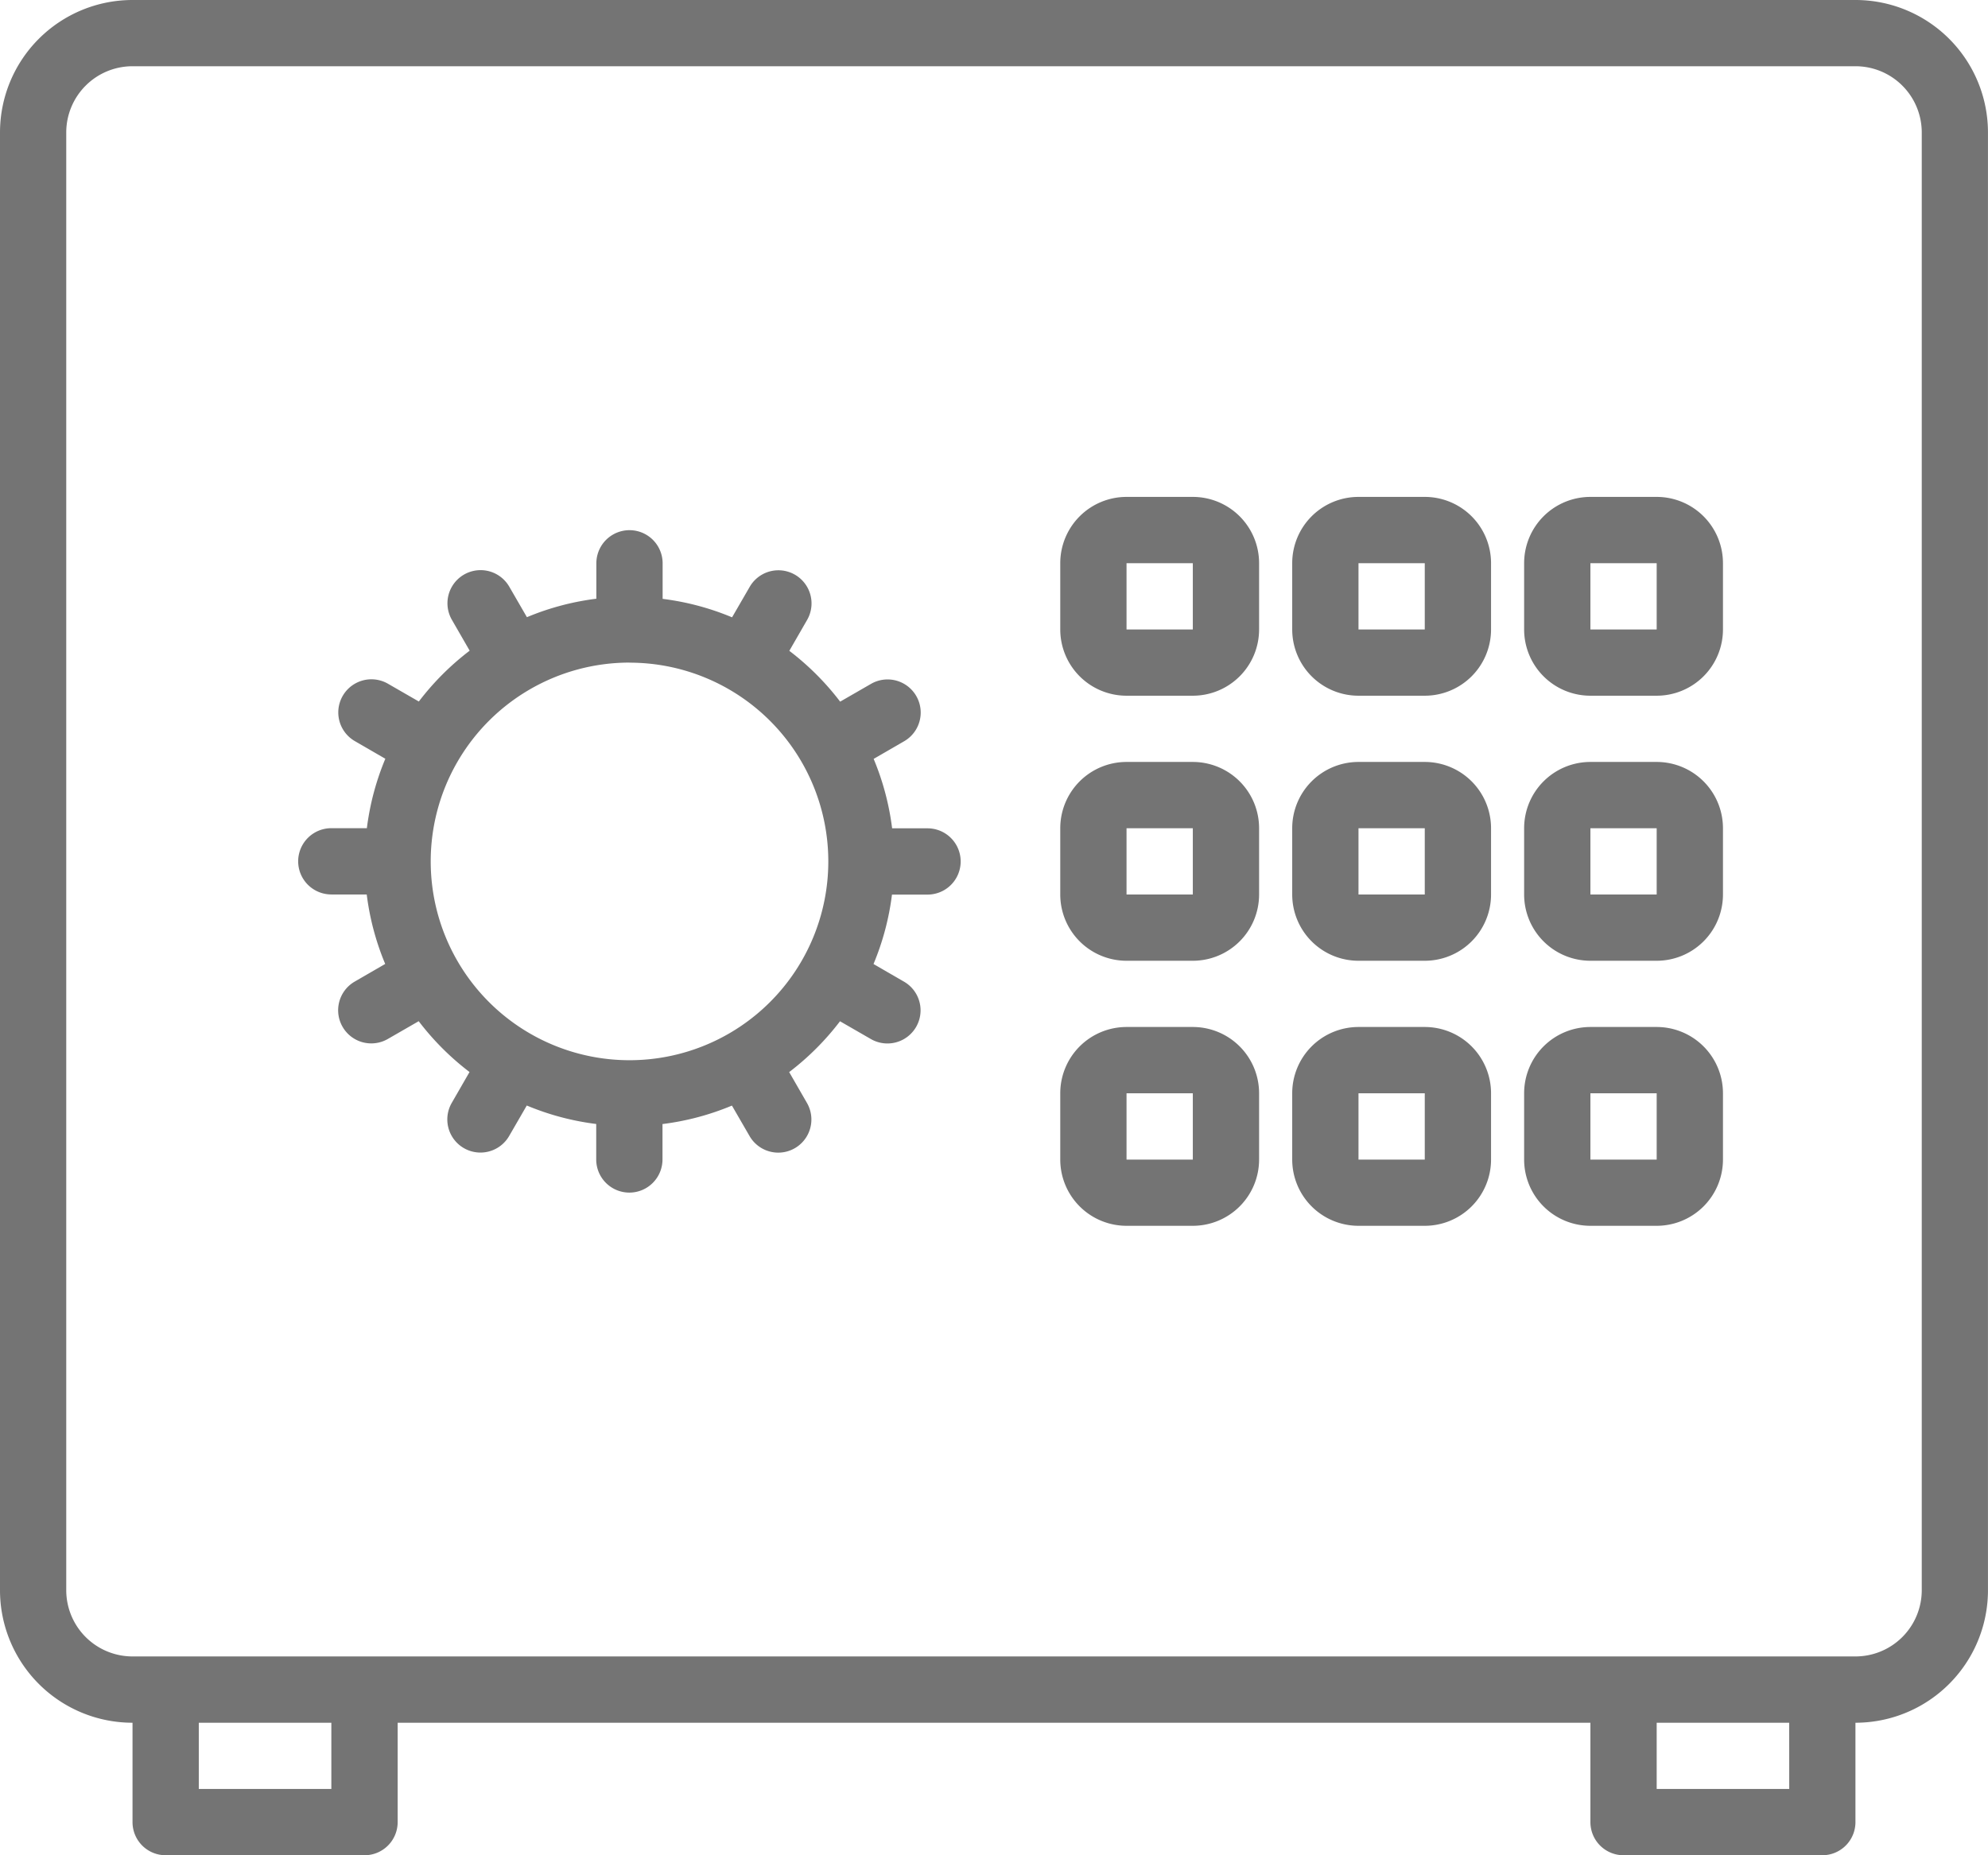
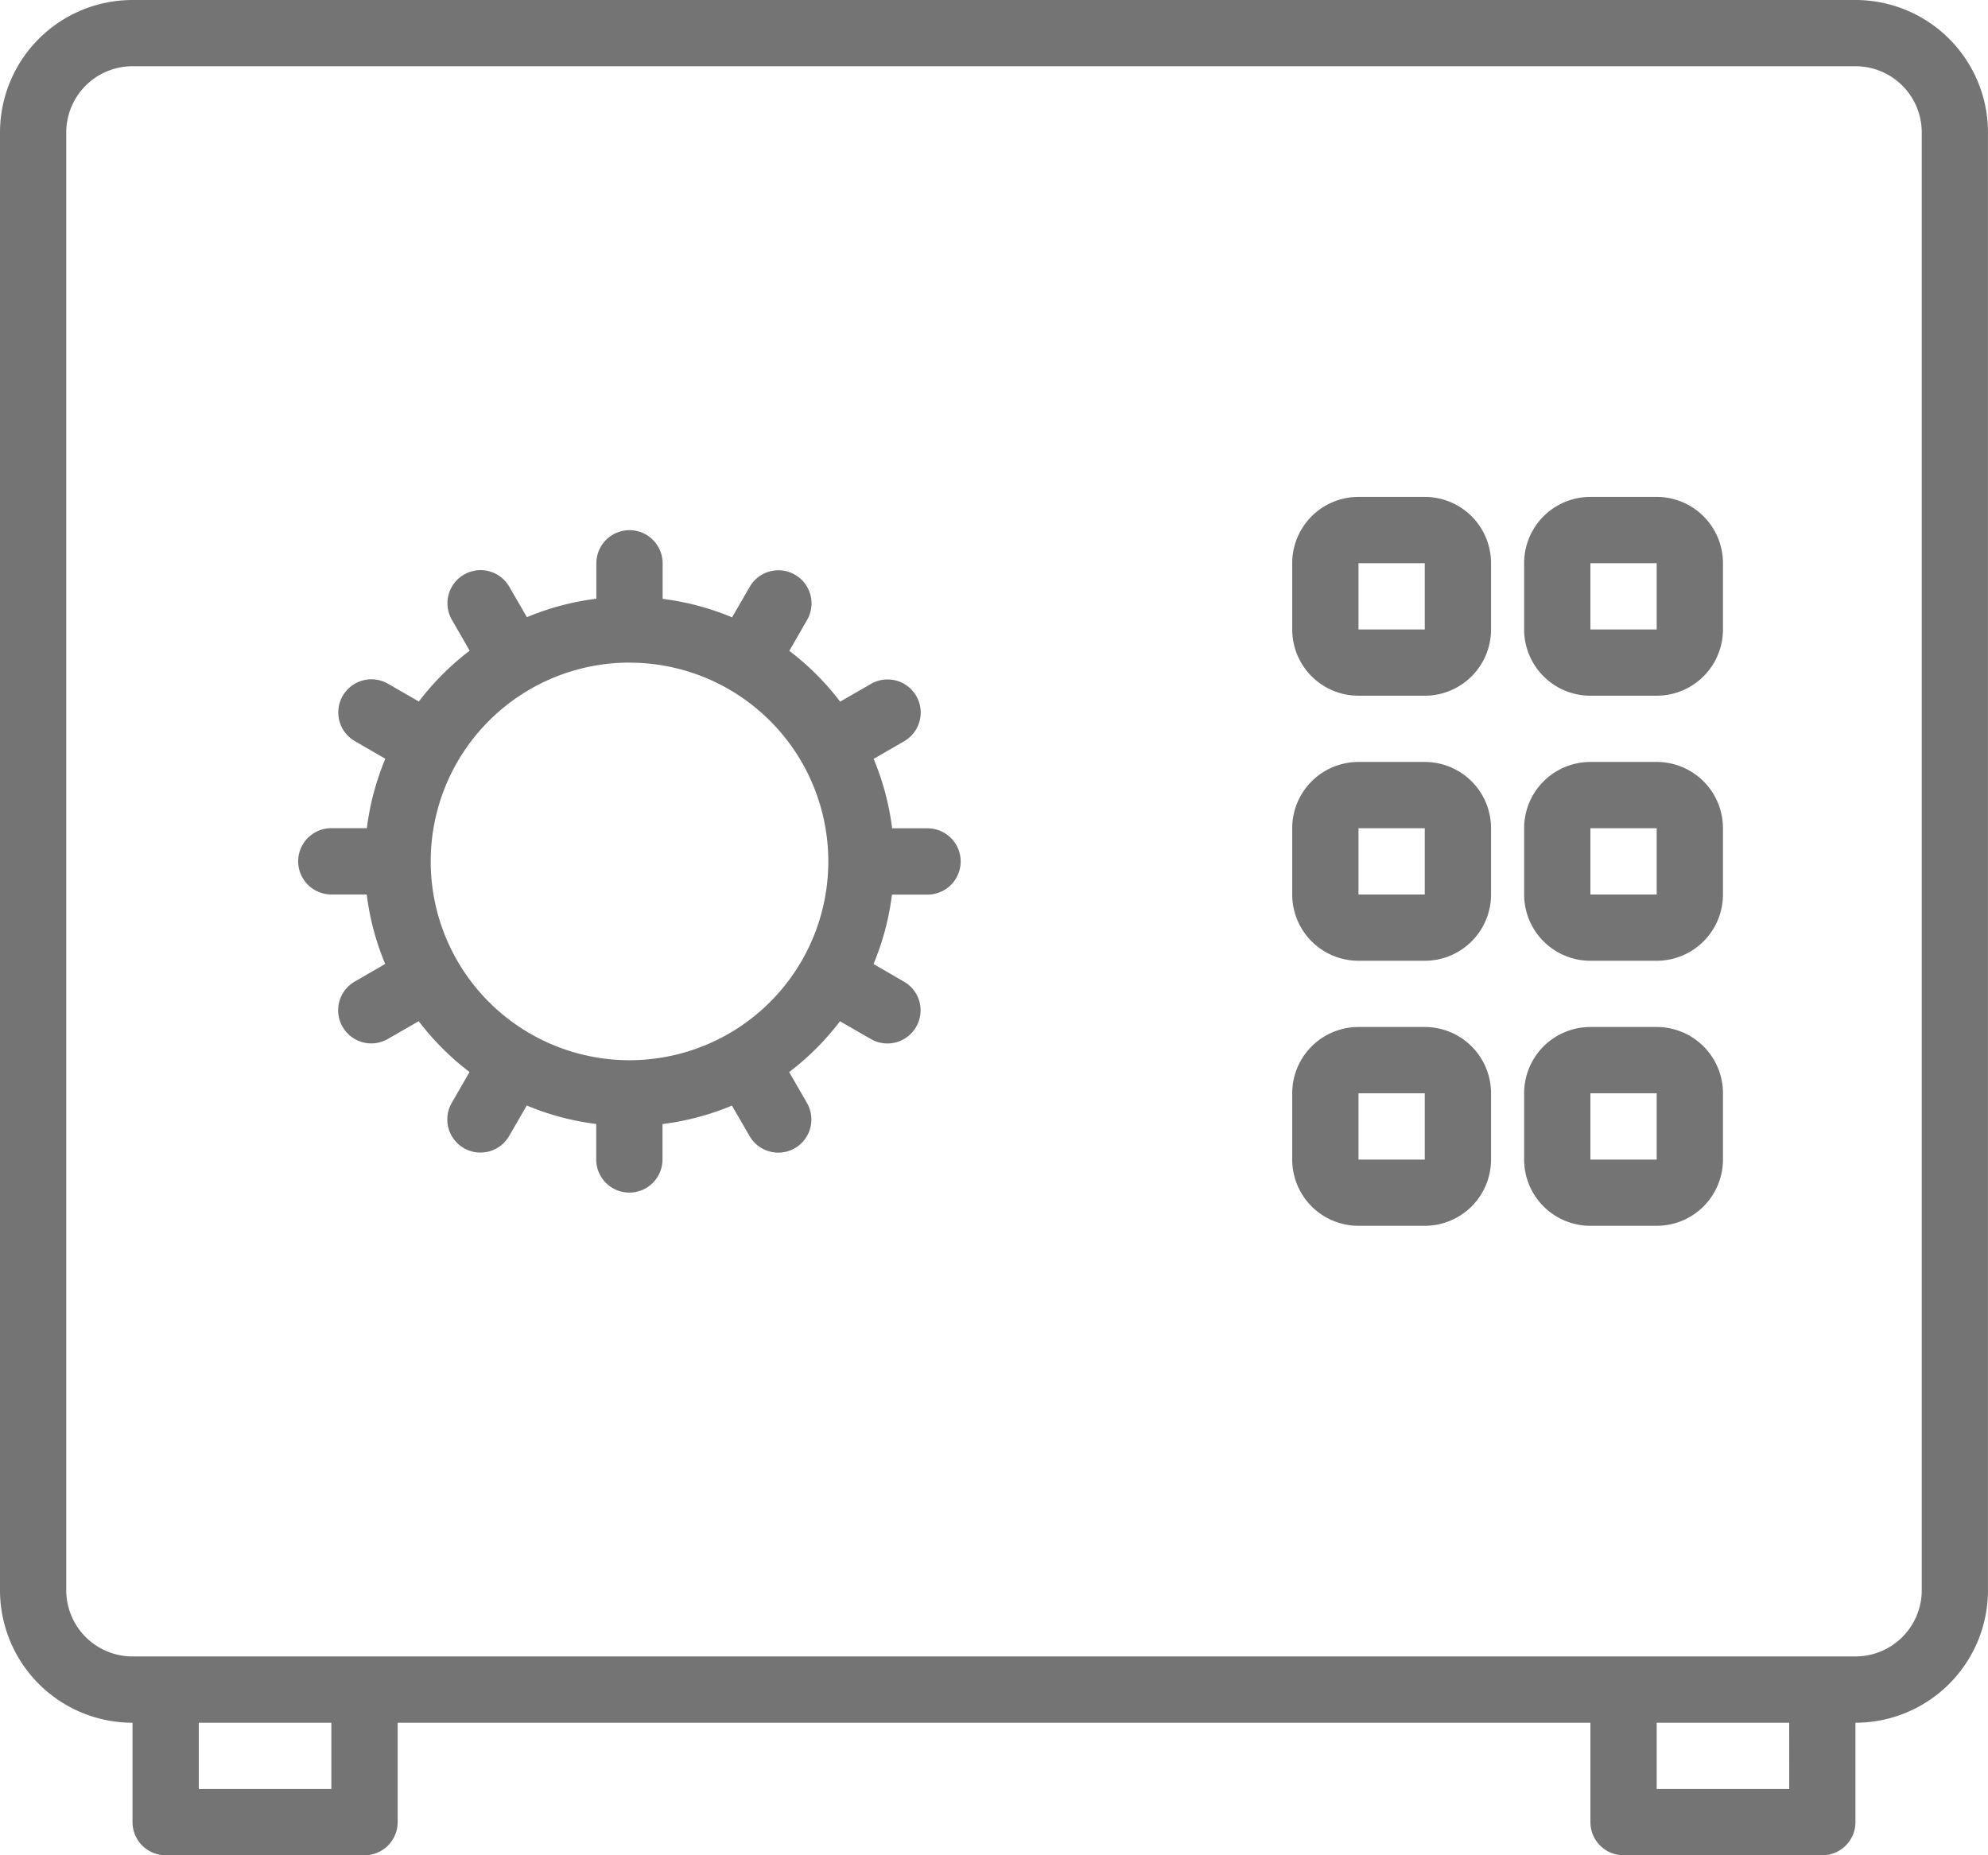
<svg xmlns="http://www.w3.org/2000/svg" width="57.261" height="53.444" viewBox="0 0 57.261 53.444">
  <g transform="translate(-275.596 -1431)">
    <path d="M53.444,17.067H3.817A3.817,3.817,0,0,0,0,20.884V62.876a3.817,3.817,0,0,0,3.817,3.817v2.863a.954.954,0,0,0,.954.954H10.5a.954.954,0,0,0,.954-.954V66.693H45.809v2.863a.954.954,0,0,0,.954.954h5.726a.954.954,0,0,0,.954-.954V66.693a3.817,3.817,0,0,0,3.817-3.817V20.884A3.817,3.817,0,0,0,53.444,17.067ZM9.544,68.6H5.726V66.693H9.544Zm41.992,0H47.718V66.693h3.817Zm3.817-5.726a1.909,1.909,0,0,1-1.909,1.909H3.817a1.909,1.909,0,0,1-1.909-1.909V20.884a1.909,1.909,0,0,1,1.909-1.909H53.444a1.909,1.909,0,0,1,1.909,1.909V62.876Z" transform="translate(275.596 1413.933)" fill="#747474" />
    <path d="M77.754,164.1v0h1.02a7.624,7.624,0,0,0,.532,2l-.878.508a.954.954,0,1,0,.954,1.653l.889-.512a7.71,7.71,0,0,0,1.464,1.464l-.512.889a.954.954,0,1,0,1.653.954l.508-.878a7.62,7.62,0,0,0,2,.532v1.022a.954.954,0,0,0,1.909,0v-1.02a7.621,7.621,0,0,0,2-.532l.508.878a.954.954,0,1,0,1.653-.954l-.512-.889a7.709,7.709,0,0,0,1.464-1.464l.889.512a.954.954,0,1,0,.954-1.653l-.878-.508a7.624,7.624,0,0,0,.532-2h1.024a.954.954,0,1,0,0-1.909h-1.02a7.624,7.624,0,0,0-.532-2l.878-.508a.954.954,0,1,0-.954-1.653l-.889.512a7.71,7.71,0,0,0-1.464-1.464l.512-.889a.954.954,0,1,0-1.653-.954l-.508.878a7.619,7.619,0,0,0-2-.532v-1.024a.954.954,0,1,0-1.909,0v1.02a7.625,7.625,0,0,0-2,.532l-.508-.878a.954.954,0,1,0-1.653.954l.512.889a7.708,7.708,0,0,0-1.464,1.464l-.889-.512a.954.954,0,1,0-.954,1.653l.878.508a7.62,7.62,0,0,0-.532,2H77.754a.954.954,0,1,0,0,1.909Zm8.589-6.679a5.726,5.726,0,1,1-5.726,5.726A5.726,5.726,0,0,1,86.344,157.419Z" transform="translate(207.385 1292.668)" fill="#747474" />
-     <path d="M274.975,150.792h1.909a1.909,1.909,0,0,0,1.909-1.909v-1.909a1.909,1.909,0,0,0-1.909-1.909h-1.909a1.909,1.909,0,0,0-1.909,1.909v1.909A1.909,1.909,0,0,0,274.975,150.792Zm0-3.817h1.909v1.909h-1.909Z" transform="translate(33.069 1300.249)" fill="#747474" />
    <path d="M334.709,150.792h1.909a1.909,1.909,0,0,0,1.909-1.909v-1.909a1.909,1.909,0,0,0-1.909-1.909h-1.909a1.909,1.909,0,0,0-1.909,1.909v1.909A1.909,1.909,0,0,0,334.709,150.792Zm0-3.817h1.909v1.909h-1.909Z" transform="translate(-19.984 1300.249)" fill="#747474" />
    <path d="M394.442,150.792h1.909a1.909,1.909,0,0,0,1.909-1.909v-1.909a1.909,1.909,0,0,0-1.909-1.909h-1.909a1.909,1.909,0,0,0-1.909,1.909v1.909A1.909,1.909,0,0,0,394.442,150.792Zm0-3.817h1.909v1.909h-1.909Z" transform="translate(-73.037 1300.249)" fill="#747474" />
-     <path d="M274.975,219.059h1.909a1.909,1.909,0,0,0,1.909-1.909v-1.909a1.909,1.909,0,0,0-1.909-1.909h-1.909a1.909,1.909,0,0,0-1.909,1.909v1.909A1.909,1.909,0,0,0,274.975,219.059Zm0-3.817h1.909v1.909h-1.909Z" transform="translate(33.069 1239.617)" fill="#747474" />
    <path d="M334.709,219.059h1.909a1.909,1.909,0,0,0,1.909-1.909v-1.909a1.909,1.909,0,0,0-1.909-1.909h-1.909a1.909,1.909,0,0,0-1.909,1.909v1.909A1.909,1.909,0,0,0,334.709,219.059Zm0-3.817h1.909v1.909h-1.909Z" transform="translate(-19.984 1239.617)" fill="#747474" />
    <path d="M394.442,219.059h1.909a1.909,1.909,0,0,0,1.909-1.909v-1.909a1.909,1.909,0,0,0-1.909-1.909h-1.909a1.909,1.909,0,0,0-1.909,1.909v1.909A1.909,1.909,0,0,0,394.442,219.059Zm0-3.817h1.909v1.909h-1.909Z" transform="translate(-73.037 1239.617)" fill="#747474" />
-     <path d="M274.975,287.325h1.909a1.909,1.909,0,0,0,1.909-1.909v-1.909a1.909,1.909,0,0,0-1.909-1.909h-1.909a1.909,1.909,0,0,0-1.909,1.909v1.909A1.909,1.909,0,0,0,274.975,287.325Zm0-3.817h1.909v1.909h-1.909Z" transform="translate(33.069 1178.986)" fill="#747474" />
    <path d="M334.709,287.325h1.909a1.909,1.909,0,0,0,1.909-1.909v-1.909a1.909,1.909,0,0,0-1.909-1.909h-1.909a1.909,1.909,0,0,0-1.909,1.909v1.909A1.909,1.909,0,0,0,334.709,287.325Zm0-3.817h1.909v1.909h-1.909Z" transform="translate(-19.984 1178.986)" fill="#747474" />
    <path d="M394.442,287.325h1.909a1.909,1.909,0,0,0,1.909-1.909v-1.909a1.909,1.909,0,0,0-1.909-1.909h-1.909a1.909,1.909,0,0,0-1.909,1.909v1.909A1.909,1.909,0,0,0,394.442,287.325Zm0-3.817h1.909v1.909h-1.909Z" transform="translate(-73.037 1178.986)" fill="#747474" />
  </g>
</svg>